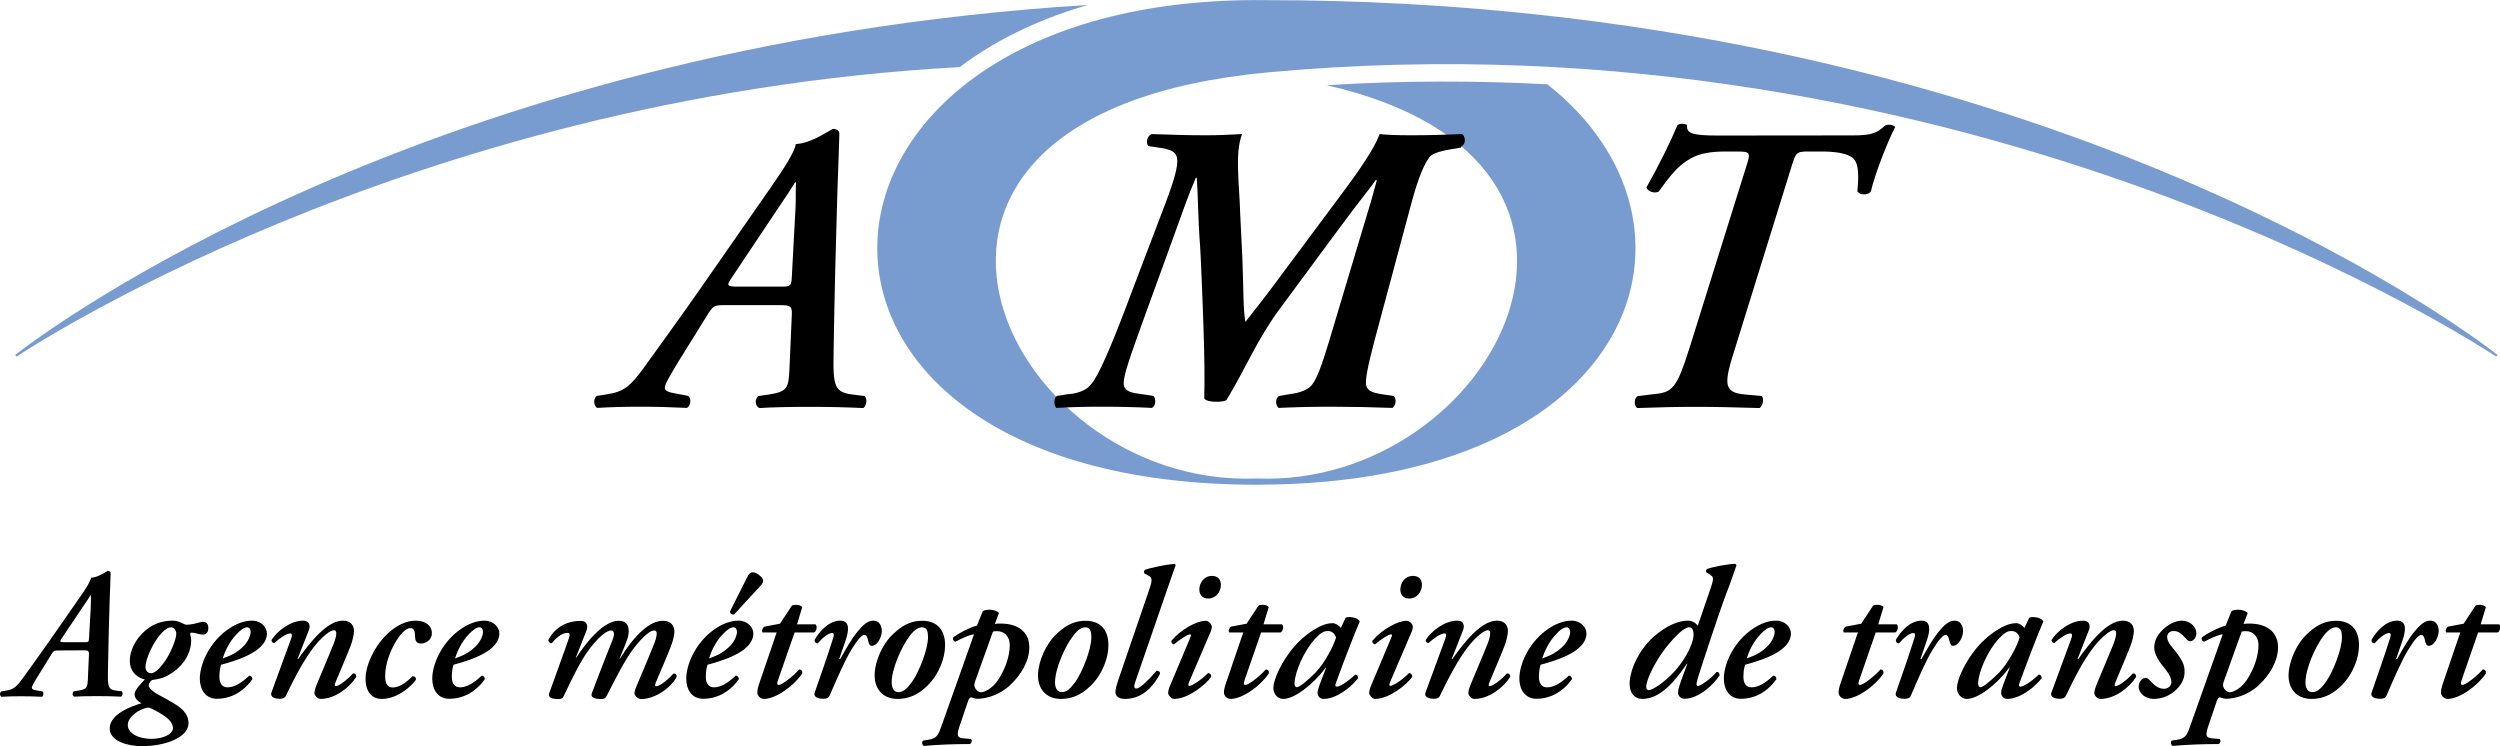
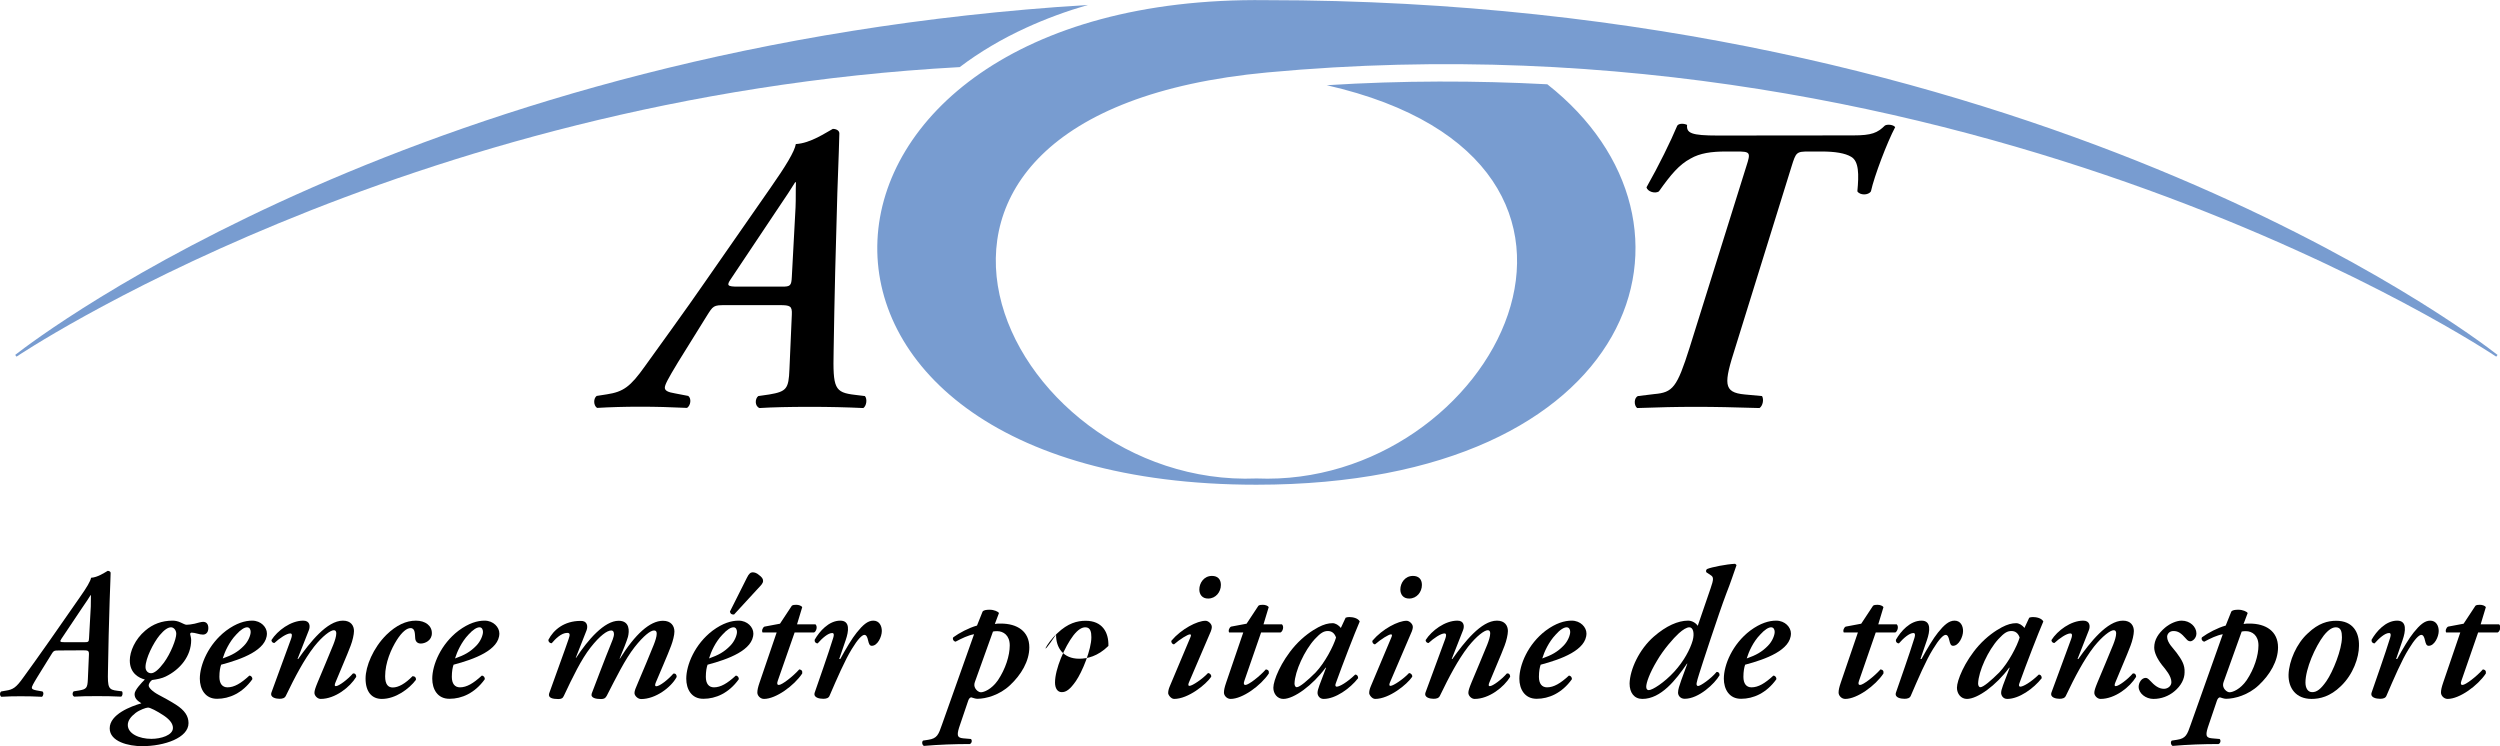
<svg xmlns="http://www.w3.org/2000/svg" version="1.1" id="Calque_1" x="0px" y="0px" viewBox="0 0 200 59.68" style="enable-background:new 0 0 200 59.68;" xml:space="preserve" width="1500" height="447.6">
  <SCRIPT id="allow-copy_script" />
  <style type="text/css">
	.st0{fill:#789CD0;}
</style>
  <g id="g52" transform="matrix(1.065,0,0,1.065,-5.932,-3.588)">
    <path id="path58" class="st0" d="M82.66,5.45c1.46-0.67,3.01-1.24,4.63-1.71C37.37,6.83,8.75,28.43,6.71,30.03l0.1,0.13   c0,0,28.89-19.46,70.85-21.75C79.14,7.29,80.82,6.29,82.66,5.45" />
    <path id="path60" class="st0" d="M100.77,8.81c53.25-4.96,92.31,21.35,92.31,21.35l0.1-0.13c-2.2-1.73-35.24-26.65-92.52-26.65   c-37.45-0.46-40.12,36.4-0.71,36.4c28.78,0,35.11-19.66,21.85-30.08c-5.33-0.28-10.86-0.29-16.57,0.07   c25.54,5.81,12.51,30.28-5.27,29.54C80.89,40.09,67.28,11.93,100.77,8.81" />
    <path id="path62" d="M60.08,26.29c-0.93,0-0.93,0.03-1.45,0.86l-2.13,3.43c-0.77,1.27-0.99,1.7-0.99,1.91   c0,0.22,0.22,0.34,0.77,0.43l0.99,0.19c0.25,0.19,0.19,0.71-0.09,0.9c-1.3-0.06-2.28-0.09-3.55-0.09c-1.14,0-2.19,0.03-3.21,0.09   c-0.28-0.19-0.28-0.71-0.03-0.9l0.77-0.12c1.23-0.19,1.76-0.56,2.87-2.13c0.4-0.56,3.33-4.6,4.47-6.27l4.94-7.1   c1.17-1.67,1.82-2.75,1.91-3.3c1.11-0.06,2.25-0.86,2.78-1.14c0.25,0,0.49,0.12,0.49,0.34c0,0.49-0.06,1.79-0.15,4.45   c-0.12,3.95-0.22,7.94-0.28,11.89c-0.06,2.81,0.06,3.12,1.61,3.3l0.74,0.09c0.19,0.22,0.12,0.74-0.12,0.9   c-1.3-0.06-2.53-0.09-4.01-0.09c-1.57,0-2.84,0.03-3.79,0.09c-0.37-0.15-0.34-0.71-0.09-0.9l0.83-0.12   c1.3-0.22,1.45-0.43,1.51-1.88L65.05,27c0.03-0.65-0.12-0.71-0.93-0.71L60.08,26.29z M64.31,24.9c0.62,0,0.71-0.06,0.74-0.74   l0.28-5.22c0.03-0.68,0-1.14,0.03-1.88h-0.06c-0.22,0.37-0.65,1.02-1.48,2.25l-3.36,5.03C60.14,24.81,60.2,24.9,61,24.9H64.31" />
    <path id="path64" d="M144.78,13.54c1.39,0,1.82-0.19,2.38-0.74c0.19-0.12,0.65-0.06,0.77,0.12c-0.59,1.11-1.57,3.67-1.82,4.82   c-0.19,0.31-0.83,0.31-1.02,0c0.12-1.27,0.12-2.25-0.46-2.59c-0.46-0.28-1.23-0.4-2.22-0.4h-0.97c-0.93,0-0.96,0.06-1.29,1.11   l-4.23,13.62c-0.86,2.69-0.93,3.37,0.71,3.52l1.3,0.12c0.15,0.25,0.06,0.74-0.19,0.9c-2.01-0.06-3.3-0.09-4.78-0.09   c-1.48,0-2.72,0.03-4.41,0.09c-0.25-0.19-0.25-0.77,0.06-0.9l1.23-0.15c1.39-0.12,1.7-0.49,2.65-3.49l4.26-13.62   c0.34-1.05,0.31-1.11-0.74-1.11h-0.8c-1.08,0-1.94,0.12-2.65,0.53c-0.86,0.46-1.48,1.2-2.38,2.47c-0.31,0.19-0.86,0-0.93-0.31   c0.93-1.64,1.82-3.46,2.31-4.63c0.12-0.18,0.49-0.18,0.74-0.06c-0.06,0.62,0.31,0.8,2.31,0.8L144.78,13.54" />
-     <path id="path66" d="M85.72,32.99c0.81-0.06,1.43-0.28,1.8-0.74c0.53-0.59,1.46-2.66,2.98-6.73l2.63-6.92   c0.84-2.19,0.99-3.12,0.81-3.52c-0.15-0.34-0.47-0.46-0.93-0.56l-1.18-0.18c-0.19-0.22-0.13-0.74,0.25-0.9   c1.58,0.06,2.82,0.09,4.09,0.09c0.87,0,1.58-0.03,2.7-0.09c-0.56,1.48-0.2,3.71-0.14,5.99l0.16,3.27c0.1,2.35,0.05,3.86,0.23,4.85   c0.74-0.93,1.77-2.25,2.95-3.86l4.25-5.71c2.14-2.84,2.7-4.01,2.88-4.54c0.5,0.06,1.36,0.09,2.33,0.09c1.36,0,2.39-0.03,3.87-0.09   c0.28,0.19,0.28,0.77-0.03,0.9l-0.07,0.12c-0.87,0.15-2.01,0.28-2.35,0.71c-0.37,0.49-0.81,1.42-1.36,3.46l-2.76,10.28   c-0.53,2.01-0.75,3.12-0.62,3.46c0.12,0.34,0.37,0.49,1.21,0.62l0.84,0.12c0.25,0.25,0.15,0.71-0.09,0.9   c-1.64-0.06-3.1-0.09-4.59-0.09c-1.39,0-2.67,0.03-3.97,0.09c-0.25-0.22-0.25-0.77,0.06-0.9l0.87-0.15   c0.56-0.06,1.18-0.28,1.43-0.53c0.47-0.4,0.87-1.57,1.43-3.4l2.54-8.49c0.5-1.61,0.81-2.69,1.05-3.61l-0.06-0.06   c-0.56,0.8-1.3,1.67-2.64,3.49l-4.59,6.21c-1.67,2.25-2.58,4.51-4,6.85c-0.28,0.19-1.48,0.19-1.67-0.12   c0.03-1.14,0.04-2.95-0.09-6.33c-0.03-0.9-0.16-4.2-0.22-5.09c-0.16-2.07-0.16-4.01-0.25-5.16H95.4c-0.56,1.27-1.05,2.72-1.67,4.42   l-1.95,5.37c-1.46,4.01-1.77,4.97-1.8,5.59c-0.03,0.37,0.16,0.68,0.84,0.8l1.4,0.21c0.19,0.25,0.19,0.71-0.12,0.9   c-1.15-0.06-2.45-0.09-3.78-0.09c-1.33,0-2.33,0.03-3.41,0.09c-0.19-0.22-0.19-0.77,0.06-0.9L85.72,32.99" />
    <path id="path68" d="M10.02,52.23c-0.42,0-0.42,0.01-0.65,0.39l-0.96,1.55c-0.35,0.57-0.45,0.77-0.45,0.86c0,0.1,0.1,0.15,0.35,0.2   l0.45,0.08c0.11,0.08,0.08,0.32-0.04,0.4c-0.59-0.03-1.03-0.04-1.6-0.04c-0.51,0-0.99,0.01-1.45,0.04   c-0.13-0.08-0.13-0.32-0.01-0.4L6,55.25C6.56,55.17,6.79,55,7.3,54.29c0.18-0.25,1.5-2.07,2.02-2.83l2.23-3.2   c0.53-0.75,0.82-1.24,0.86-1.49c0.5-0.03,1.02-0.39,1.25-0.52c0.11,0,0.22,0.06,0.22,0.15c0,0.22-0.03,0.81-0.07,2.01   c-0.06,1.78-0.1,3.58-0.13,5.36c-0.03,1.27,0.03,1.41,0.72,1.49l0.33,0.04c0.08,0.1,0.06,0.33-0.06,0.4   c-0.58-0.03-1.14-0.04-1.81-0.04c-0.71,0-1.28,0.01-1.71,0.04c-0.17-0.07-0.15-0.32-0.04-0.4l0.38-0.06   c0.58-0.1,0.65-0.19,0.68-0.85l0.08-1.85c0.01-0.29-0.06-0.32-0.42-0.32L10.02,52.23z M11.93,51.61c0.28,0,0.32-0.03,0.33-0.33   l0.13-2.35c0.01-0.31,0-0.51,0.01-0.85h-0.03c-0.1,0.17-0.29,0.46-0.67,1.01l-1.52,2.27c-0.14,0.21-0.11,0.25,0.25,0.25H11.93" />
    <path id="path70" d="M13.81,58.08c0-1.06,1.61-1.66,2.38-1.88c-0.35-0.22-0.51-0.4-0.51-0.7c0-0.29,0.51-0.83,0.77-1.09   c-0.45-0.11-1.13-0.47-1.13-1.43c0-0.68,0.4-1.6,1.16-2.24c0.57-0.49,1.25-0.75,2.06-0.75c0.19,0,0.38,0.04,0.58,0.13   c0.19,0.08,0.35,0.18,0.46,0.18c0.14,0,0.39-0.03,0.61-0.08c0.22-0.06,0.5-0.14,0.64-0.14c0.22,0,0.39,0.14,0.39,0.47   c0,0.39-0.25,0.49-0.39,0.49c-0.14,0-0.28-0.03-0.42-0.07c-0.14-0.04-0.33-0.08-0.45-0.08c-0.05,0-0.11,0.06-0.11,0.1   c0.03,0.11,0.08,0.33,0.08,0.46c0,1.2-0.82,2.21-1.92,2.74c-0.26,0.13-0.63,0.21-1.02,0.26c-0.11,0.08-0.25,0.25-0.25,0.42   c0,0.15,0.26,0.43,0.72,0.68c0.36,0.19,0.88,0.47,1.32,0.75c0.67,0.43,0.95,0.86,0.95,1.39c0,1.1-1.8,1.73-3.49,1.73   C15.23,59.42,13.81,59.08,13.81,58.08L13.81,58.08z M18.56,58.05c0-0.31-0.22-0.61-0.67-0.92c-0.54-0.36-1.04-0.61-1.2-0.61   c-0.15,0-0.64,0.18-0.93,0.4c-0.36,0.28-0.59,0.57-0.59,0.91c0,0.65,0.85,1.04,1.77,1.04C17.66,58.87,18.56,58.6,18.56,58.05z    M18.42,50.49c-0.22,0-0.5,0.17-0.86,0.6c-0.47,0.57-1.06,1.74-1.06,2.39c0,0.26,0.17,0.46,0.42,0.46s0.58-0.28,0.96-0.79   c0.52-0.71,0.93-1.77,0.93-2.17C18.81,50.69,18.61,50.49,18.42,50.49" />
    <path id="path72" d="M20.58,54.35c0-1.04,0.65-2.6,1.98-3.61c0.77-0.57,1.42-0.75,1.95-0.75c0.67,0,1.11,0.5,1.11,0.96   c0,1.25-1.89,1.94-3.44,2.35c-0.07,0.19-0.13,0.51-0.13,0.91c0,0.51,0.22,0.79,0.61,0.79c0.5,0,1-0.29,1.64-0.88   c0.14,0,0.25,0.14,0.22,0.28c-0.75,1.04-1.73,1.46-2.64,1.46C20.98,55.87,20.58,55.12,20.58,54.35z M23.3,51.05   c-0.51,0.54-0.85,1.28-1,1.78c0.71-0.25,1.14-0.49,1.59-0.95c0.35-0.35,0.51-0.82,0.51-1.04c0-0.18-0.08-0.35-0.27-0.35   C23.94,50.49,23.65,50.66,23.3,51.05" />
    <path id="path74" d="M32.16,50.77c0,0.26-0.11,0.74-0.25,1.1c-0.25,0.68-0.92,2.2-1.14,2.76c-0.07,0.17-0.08,0.28,0.03,0.28   c0.22,0,0.89-0.5,1.28-0.95c0.17-0.03,0.25,0.08,0.25,0.25c-0.47,0.78-1.59,1.66-2.67,1.66c-0.25,0-0.47-0.25-0.47-0.45   c0-0.17,0.06-0.36,0.25-0.82c0.36-0.84,0.83-1.99,1.17-2.81c0.11-0.28,0.22-0.61,0.22-0.84c0-0.12-0.03-0.24-0.19-0.24   c-0.24,0-0.84,0.43-1.48,1.24c-0.75,0.97-1.43,2.26-2.12,3.69c-0.08,0.17-0.25,0.22-0.47,0.22c-0.25,0-0.74-0.08-0.61-0.47   c0.05-0.18,1.34-3.63,1.47-4.02c0.08-0.22,0.11-0.42-0.05-0.42c-0.28,0-0.81,0.36-1.2,0.72c-0.14,0-0.22-0.11-0.22-0.22   c0.45-0.71,1.45-1.46,2.39-1.46c0.5,0,0.54,0.42,0.42,0.72l-0.85,2.16h0.05c0.88-1.24,2.16-2.88,3.36-2.88   C31.94,49.99,32.16,50.38,32.16,50.77" />
    <path id="path76" d="M33.03,54.34c0-0.92,0.57-2.3,1.57-3.29c0.74-0.72,1.48-1.06,2.21-1.06c0.72,0,1.21,0.39,1.2,0.95   c0,0.54-0.51,0.77-0.83,0.77c-0.24,0-0.4-0.14-0.42-0.39c-0.03-0.31,0.01-0.77-0.35-0.77c-0.28,0-0.64,0.28-1.03,0.89   c-0.43,0.68-0.88,1.71-0.88,2.73c0,0.63,0.24,0.84,0.57,0.84c0.42,0,0.92-0.27,1.49-0.85c0.17,0,0.28,0.11,0.25,0.28   c-0.51,0.68-1.53,1.43-2.56,1.43C33.5,55.87,33.03,55.34,33.03,54.34" />
    <path id="path78" d="M38.04,54.35c0-1.04,0.65-2.6,1.98-3.61c0.77-0.57,1.42-0.75,1.95-0.75c0.67,0,1.11,0.5,1.11,0.96   c0,1.25-1.89,1.94-3.44,2.35c-0.07,0.19-0.13,0.51-0.13,0.91c0,0.51,0.22,0.79,0.61,0.79c0.5,0,1-0.29,1.64-0.88   c0.14,0,0.25,0.14,0.22,0.28c-0.75,1.04-1.73,1.46-2.64,1.46C38.42,55.87,38.04,55.12,38.04,54.35z M40.75,51.05   c-0.51,0.54-0.85,1.28-1,1.78c0.71-0.25,1.14-0.49,1.59-0.95c0.35-0.35,0.51-0.82,0.51-1.04c0-0.18-0.08-0.35-0.26-0.35   C41.39,50.49,41.1,50.66,40.75,51.05" />
    <path id="path80" d="M49.63,50.72l-0.81,2.06h0.03c0.88-1.35,2.12-2.78,3.19-2.78c0.85,0,0.81,0.78,0.7,1.21   c-0.08,0.29-0.4,1.1-0.63,1.63h0.03c1.13-1.82,2.25-2.84,3.23-2.84c0.61,0,0.86,0.39,0.86,0.81c0,0.26-0.11,0.7-0.25,1.07   c-0.25,0.68-0.92,2.2-1.15,2.76c-0.07,0.17-0.07,0.28,0.04,0.28c0.25,0,0.89-0.5,1.28-0.95c0.17-0.03,0.25,0.08,0.25,0.25   c-0.42,0.79-1.59,1.66-2.67,1.66c-0.25,0-0.5-0.25-0.5-0.45c0-0.17,0.08-0.36,0.28-0.82c0.36-0.84,0.83-1.96,1.17-2.81   c0.11-0.28,0.22-0.61,0.22-0.82c0-0.14-0.03-0.25-0.21-0.25c-0.26,0-0.78,0.4-1.45,1.25c-0.72,0.92-1.38,2.27-2.09,3.65   c-0.1,0.19-0.21,0.25-0.43,0.25c-0.39,0-0.81-0.08-0.7-0.42c0.03-0.08,1.11-2.92,1.42-3.66c0.08-0.19,0.25-0.59,0.25-0.79   c0-0.17-0.06-0.28-0.21-0.28c-0.31,0-0.85,0.39-1.55,1.28c-0.7,0.89-1.35,2.24-2,3.62c-0.08,0.19-0.19,0.25-0.42,0.25   c-0.42,0-0.79-0.08-0.69-0.42c0.04-0.14,1.34-3.69,1.46-4.08c0.13-0.36,0.1-0.47-0.1-0.47c-0.45,0-0.89,0.45-1.17,0.78   c-0.14,0-0.25-0.11-0.25-0.25c0.39-0.77,1.2-1.43,2.42-1.43C49.68,49.99,49.75,50.4,49.63,50.72" />
    <path id="path82" d="M57.12,54.35c0-1.04,0.65-2.6,1.98-3.61c0.77-0.57,1.42-0.75,1.95-0.75c0.67,0,1.11,0.5,1.11,0.96   c0,1.25-1.89,1.94-3.44,2.35c-0.07,0.19-0.13,0.51-0.13,0.91c0,0.51,0.22,0.79,0.61,0.79c0.5,0,1-0.29,1.64-0.88   c0.14,0,0.25,0.14,0.22,0.28c-0.75,1.04-1.73,1.46-2.65,1.46C57.5,55.87,57.12,55.12,57.12,54.35z M59.83,51.05   c-0.52,0.54-0.85,1.28-1,1.78c0.71-0.25,1.14-0.49,1.59-0.95c0.35-0.35,0.51-0.82,0.51-1.04c0-0.18-0.08-0.35-0.26-0.35   C60.47,50.49,60.18,50.66,59.83,51.05z M60.71,49.53c-0.18,0.01-0.28-0.05-0.31-0.22l1.27-2.53c0.15-0.32,0.29-0.42,0.43-0.42   c0.15,0,0.31,0.05,0.47,0.19c0.24,0.18,0.32,0.29,0.32,0.46c0,0.17-0.15,0.32-0.35,0.53L60.71,49.53" />
    <path id="path84" d="M65.26,50.88L64,54.49c-0.08,0.22-0.06,0.33,0.08,0.33c0.22,0,1.03-0.61,1.53-1.17   c0.17,0.03,0.25,0.11,0.22,0.31c-0.61,0.92-1.98,1.91-2.87,1.91c-0.28,0-0.5-0.25-0.5-0.47c0-0.19,0.04-0.39,0.17-0.77l1.28-3.75   h-1.06c-0.08-0.13,0-0.36,0.14-0.44l1.17-0.22l0.89-1.35c0.08-0.06,0.19-0.07,0.33-0.07c0.19,0,0.39,0.07,0.45,0.18l-0.39,1.29   h1.39c0.17,0.17,0.06,0.53-0.11,0.61H65.26" />
    <path id="path86" d="M69.1,51.44l-0.49,1.43h0.08c0.42-0.77,0.89-1.56,1.24-1.99c0.45-0.56,0.82-0.89,1.24-0.89   c0.45,0,0.64,0.39,0.64,0.78c0,0.43-0.32,1.11-0.75,1.11c-0.17,0-0.22-0.15-0.28-0.4c-0.06-0.28-0.14-0.42-0.28-0.42   c-0.17,0-0.49,0.31-0.95,1.07c-0.51,0.83-1.1,2.19-1.67,3.51c-0.07,0.17-0.25,0.22-0.47,0.22c-0.28,0-0.77-0.08-0.64-0.47   c0.31-0.91,1-2.84,1.39-4.11c0.07-0.22,0.06-0.36-0.08-0.36c-0.31,0-0.75,0.39-1.09,0.78c-0.14,0-0.25-0.11-0.22-0.28   c0.36-0.63,1.06-1.43,1.92-1.43C69.45,49.99,69.32,50.8,69.1,51.44" />
-     <path id="path88" d="M72.73,50.93c0.79-0.75,1.49-0.93,2.12-0.93c1.24,0,1.74,0.85,1.71,1.89c0,0.86-0.43,2.13-1.36,3.02   c-0.81,0.79-1.59,0.96-2.2,0.96c-1.17,0-1.75-0.81-1.73-1.82C71.29,53.03,71.86,51.7,72.73,50.93L72.73,50.93z M74.11,54.54   c0.5-0.72,1.17-2.39,1.17-3.3c0-0.38-0.05-0.75-0.45-0.75c-0.25,0-0.54,0.15-0.9,0.61c-0.65,0.85-1.38,2.51-1.38,3.54   c0,0.42,0.18,0.72,0.5,0.72C73.38,55.37,73.69,55.14,74.11,54.54" />
    <path id="path90" d="M80.3,50.24c0.14-0.03,0.28-0.03,0.45-0.03c1.23,0,2.14,0.58,2.14,1.79c0,1.02-0.61,2.06-1.45,2.84   c-0.78,0.74-1.81,1.02-2.45,1.02c-0.14,0-0.31-0.06-0.47-0.11c-0.11,0.03-0.17,0.11-0.22,0.25l-0.6,1.77   c-0.27,0.77-0.28,1.02,0.22,1.06l0.58,0.05c0.11,0.08,0.08,0.32-0.08,0.38c-1.14,0-2.31,0.04-3.45,0.14   c-0.14-0.08-0.17-0.31-0.06-0.4l0.39-0.06c0.67-0.1,0.77-0.39,1.03-1.14l2.41-6.79c-0.45,0.08-0.92,0.31-1.39,0.56   c-0.17-0.03-0.25-0.22-0.17-0.33c0.45-0.33,1.17-0.71,1.78-0.88l0.42-1.05c0.08-0.11,0.28-0.14,0.53-0.14   c0.33,0,0.64,0.14,0.7,0.25L80.3,50.24z M78.8,54.6c-0.06,0.17-0.06,0.33,0.04,0.49c0.07,0.11,0.22,0.28,0.42,0.28   c0.21,0,0.79-0.21,1.27-0.9c0.57-0.85,0.89-1.85,0.89-2.62c0-0.75-0.47-1.07-0.95-1.07c-0.14,0-0.22,0.01-0.31,0.03L78.8,54.6" />
-     <path id="path92" d="M85,50.93c0.79-0.75,1.49-0.93,2.12-0.93c1.24,0,1.74,0.85,1.71,1.89c0,0.86-0.43,2.13-1.36,3.02   c-0.81,0.79-1.59,0.96-2.2,0.96c-1.17,0-1.75-0.81-1.73-1.82C83.57,53.03,84.14,51.7,85,50.93L85,50.93z M86.38,54.54   c0.5-0.72,1.17-2.39,1.17-3.3c0-0.38-0.06-0.75-0.45-0.75c-0.25,0-0.54,0.15-0.9,0.61c-0.65,0.85-1.38,2.51-1.38,3.54   c0,0.42,0.18,0.72,0.5,0.72C85.66,55.37,85.96,55.14,86.38,54.54" />
-     <path id="path94" d="M90.87,54.53c-0.13,0.36-0.14,0.56,0.06,0.56c0.31,0,1.04-0.78,1.52-1.34c0.17,0,0.28,0.08,0.25,0.25   c-0.39,0.75-1.21,1.87-2.62,1.87c-0.56,0-0.72-0.28-0.72-0.5s0.06-0.47,0.25-1.03l2.3-6.72c0.25-0.72,0.19-0.86-0.05-1l-0.32-0.17   c-0.06-0.08-0.06-0.19,0.03-0.28c0.38-0.14,1.55-0.39,2.23-0.45c0.03,0,0.08,0.08,0.08,0.11c-0.19,0.56-0.36,1-0.74,2.12   L90.87,54.53" />
+     <path id="path92" d="M85,50.93c0.79-0.75,1.49-0.93,2.12-0.93c1.24,0,1.74,0.85,1.71,1.89c-0.81,0.79-1.59,0.96-2.2,0.96c-1.17,0-1.75-0.81-1.73-1.82C83.57,53.03,84.14,51.7,85,50.93L85,50.93z M86.38,54.54   c0.5-0.72,1.17-2.39,1.17-3.3c0-0.38-0.06-0.75-0.45-0.75c-0.25,0-0.54,0.15-0.9,0.61c-0.65,0.85-1.38,2.51-1.38,3.54   c0,0.42,0.18,0.72,0.5,0.72C85.66,55.37,85.96,55.14,86.38,54.54" />
    <path id="path96" d="M94.88,54.63c-0.06,0.14-0.07,0.26,0.04,0.26c0.22,0,0.99-0.53,1.39-0.96c0.15,0,0.27,0.14,0.24,0.28   c-0.39,0.58-1.73,1.66-2.78,1.66c-0.24,0-0.45-0.31-0.45-0.43c0-0.15,0.03-0.31,0.13-0.54l1.54-3.66c0.06-0.14,0.06-0.22-0.03-0.22   c-0.17,0-0.75,0.36-1.2,0.75c-0.14,0-0.24-0.17-0.19-0.28c0.75-0.88,1.93-1.49,2.56-1.49c0.19,0,0.42,0.2,0.46,0.39   c0.03,0.11-0.01,0.31-0.15,0.6L94.88,54.63z M95.66,47.65c0-0.47,0.33-1.02,0.95-1.02c0.42,0,0.67,0.24,0.67,0.68   c0,0.53-0.39,1.02-0.95,1.02C95.88,48.34,95.66,48.02,95.66,47.65" />
    <path id="path98" d="M100.3,50.88l-1.25,3.61c-0.08,0.22-0.06,0.33,0.08,0.33c0.22,0,1.03-0.61,1.53-1.17   c0.17,0.03,0.25,0.11,0.22,0.31c-0.61,0.92-1.98,1.91-2.87,1.91c-0.28,0-0.5-0.25-0.5-0.47c0-0.19,0.04-0.39,0.17-0.77l1.28-3.75   h-1.06c-0.08-0.13,0-0.36,0.14-0.44l1.17-0.22l0.89-1.35c0.08-0.06,0.19-0.07,0.33-0.07c0.19,0,0.39,0.07,0.44,0.18l-0.39,1.29   h1.39c0.17,0.17,0.06,0.53-0.11,0.61H100.3" />
    <path id="path100" d="M106.65,49.77c0.06-0.03,0.17-0.05,0.28-0.05c0.26,0,0.65,0.08,0.78,0.33c-0.39,0.9-1.28,3.2-1.8,4.65   c-0.07,0.18-0.01,0.25,0.07,0.25c0.21,0,0.78-0.32,1.39-0.91c0.11,0,0.22,0.08,0.22,0.27c-0.61,0.78-1.7,1.56-2.59,1.56   c-0.33,0-0.46-0.28-0.46-0.45c0-0.14,0.04-0.29,0.14-0.57l0.5-1.32h-0.04c-0.97,1.32-2.37,2.34-3.17,2.34   c-0.45,0-0.75-0.39-0.75-0.84c0-0.54,0.56-1.95,1.63-3.16c0.63-0.7,1.27-1.13,1.74-1.38c0.42-0.22,0.75-0.31,1.09-0.31   c0.11,0,0.22,0.05,0.32,0.1c0.07,0.04,0.21,0.15,0.29,0.26L106.65,49.77z M104.34,51.37c-0.78,0.85-1.5,2.42-1.53,3.34   c0,0.15,0.06,0.28,0.17,0.28c0.22,0,0.81-0.5,1.42-1.11c0.7-0.74,1.34-1.98,1.53-2.62c-0.11-0.33-0.33-0.49-0.61-0.49   C105.01,50.77,104.78,50.9,104.34,51.37" />
    <path id="path102" d="M109.98,54.63c-0.06,0.14-0.07,0.26,0.04,0.26c0.22,0,0.99-0.53,1.39-0.96c0.15,0,0.27,0.14,0.24,0.28   c-0.39,0.58-1.73,1.66-2.78,1.66c-0.24,0-0.45-0.31-0.45-0.43c0-0.15,0.03-0.31,0.13-0.54l1.54-3.66c0.06-0.14,0.06-0.22-0.03-0.22   c-0.17,0-0.75,0.36-1.2,0.75c-0.14,0-0.24-0.17-0.19-0.28c0.75-0.88,1.93-1.49,2.56-1.49c0.19,0,0.42,0.2,0.46,0.39   c0.03,0.11-0.01,0.31-0.15,0.6L109.98,54.63z M110.76,47.65c0-0.47,0.33-1.02,0.95-1.02c0.42,0,0.67,0.24,0.67,0.68   c0,0.53-0.39,1.02-0.95,1.02C110.98,48.34,110.76,48.02,110.76,47.65" />
    <path id="path104" d="M118.84,50.77c0,0.26-0.11,0.74-0.25,1.1c-0.25,0.68-0.92,2.2-1.14,2.76c-0.07,0.17-0.08,0.28,0.03,0.28   c0.22,0,0.89-0.5,1.28-0.95c0.17-0.03,0.25,0.08,0.25,0.25c-0.47,0.78-1.59,1.66-2.67,1.66c-0.25,0-0.47-0.25-0.47-0.45   c0-0.17,0.06-0.36,0.25-0.82c0.36-0.84,0.83-1.99,1.17-2.81c0.11-0.28,0.22-0.61,0.22-0.84c0-0.12-0.03-0.24-0.19-0.24   c-0.24,0-0.83,0.43-1.47,1.24c-0.75,0.97-1.43,2.26-2.12,3.69c-0.08,0.17-0.25,0.22-0.47,0.22c-0.25,0-0.74-0.08-0.61-0.47   c0.06-0.18,1.34-3.63,1.48-4.02c0.08-0.22,0.11-0.42-0.05-0.42c-0.28,0-0.81,0.36-1.2,0.72c-0.14,0-0.22-0.11-0.22-0.22   c0.45-0.71,1.45-1.46,2.39-1.46c0.5,0,0.54,0.42,0.42,0.72l-0.85,2.16h0.05c0.88-1.24,2.16-2.88,3.35-2.88   C118.62,49.99,118.84,50.38,118.84,50.77" />
    <path id="path106" d="M119.7,54.35c0-1.04,0.65-2.6,1.98-3.61c0.77-0.57,1.42-0.75,1.95-0.75c0.67,0,1.11,0.5,1.11,0.96   c0,1.25-1.89,1.94-3.44,2.35c-0.07,0.19-0.13,0.51-0.13,0.91c0,0.51,0.22,0.79,0.61,0.79c0.5,0,1-0.29,1.64-0.88   c0.14,0,0.25,0.14,0.22,0.28c-0.75,1.04-1.73,1.46-2.64,1.46S119.7,55.12,119.7,54.35L119.7,54.35z M122.42,51.05   c-0.51,0.54-0.85,1.28-1,1.78c0.71-0.25,1.14-0.49,1.59-0.95c0.35-0.35,0.51-0.82,0.51-1.04c0-0.18-0.08-0.35-0.27-0.35   C123.06,50.49,122.76,50.66,122.42,51.05" />
    <path id="path108" d="M133.1,50.38l0.97-2.83c0.22-0.64,0.24-0.83,0.01-0.97l-0.33-0.22c-0.05-0.08-0.03-0.2,0.06-0.25   c0.33-0.14,1.45-0.36,2.09-0.39c0.06,0.03,0.11,0.08,0.11,0.11c-0.25,0.7-0.4,1.2-0.77,2.14c-0.56,1.47-1.89,5.55-2.03,6.01   c-0.1,0.33-0.17,0.54-0.19,0.68c-0.03,0.13,0,0.24,0.11,0.24c0.17,0,0.95-0.53,1.39-1.06c0.14,0,0.22,0.08,0.22,0.25   c-0.36,0.63-1.56,1.77-2.62,1.77c-0.33,0-0.5-0.25-0.5-0.46c0-0.24,0.1-0.53,0.24-0.93l0.46-1.25h-0.03   c-0.82,1.21-1.95,2.65-3.35,2.65c-0.61,0-0.96-0.46-0.96-1.16c0.03-1.06,0.72-2.56,1.82-3.52c0.93-0.81,1.82-1.2,2.58-1.2   C132.66,49.99,132.96,50.16,133.1,50.38L133.1,50.38z M131.68,50.94c-0.4,0.36-1.16,1.23-1.64,2.06c-0.56,0.93-0.81,1.66-0.81,1.96   c0,0.17,0.08,0.25,0.19,0.25c0.28,0,1.17-0.57,1.91-1.38c0.74-0.81,1.2-1.69,1.39-2.35c0.15-0.56,0.03-0.99-0.25-0.99   C132.27,50.49,131.99,50.66,131.68,50.94" />
    <path id="path110" d="M135.06,54.35c0-1.04,0.65-2.6,1.98-3.61c0.77-0.57,1.42-0.75,1.95-0.75c0.67,0,1.11,0.5,1.11,0.96   c0,1.25-1.89,1.94-3.44,2.35c-0.07,0.19-0.13,0.51-0.13,0.91c0,0.51,0.22,0.79,0.61,0.79c0.5,0,1-0.29,1.64-0.88   c0.14,0,0.25,0.14,0.22,0.28c-0.75,1.04-1.73,1.46-2.64,1.46C135.45,55.87,135.06,55.12,135.06,54.35L135.06,54.35z M137.78,51.05   c-0.52,0.54-0.85,1.28-1,1.78c0.71-0.25,1.14-0.49,1.59-0.95c0.35-0.35,0.51-0.82,0.51-1.04c0-0.18-0.08-0.35-0.27-0.35   C138.42,50.49,138.13,50.66,137.78,51.05" />
    <path id="path112" d="M146.47,50.88l-1.25,3.61c-0.08,0.22-0.06,0.33,0.08,0.33c0.22,0,1.03-0.61,1.53-1.17   c0.17,0.03,0.25,0.11,0.22,0.31c-0.61,0.92-1.98,1.91-2.87,1.91c-0.28,0-0.5-0.25-0.5-0.47c0-0.19,0.04-0.39,0.17-0.77l1.28-3.75   h-1.06c-0.08-0.13,0-0.36,0.14-0.44l1.17-0.22l0.89-1.35c0.08-0.06,0.19-0.07,0.33-0.07c0.19,0,0.39,0.07,0.45,0.18l-0.39,1.29   h1.39c0.17,0.17,0.05,0.53-0.11,0.61H146.47" />
    <path id="path114" d="M150.32,51.44l-0.49,1.43h0.08c0.42-0.77,0.89-1.56,1.24-1.99c0.45-0.56,0.82-0.89,1.24-0.89   c0.45,0,0.64,0.39,0.64,0.78c0,0.43-0.32,1.11-0.75,1.11c-0.17,0-0.22-0.15-0.28-0.4c-0.06-0.28-0.14-0.42-0.28-0.42   c-0.17,0-0.49,0.31-0.95,1.07c-0.52,0.83-1.1,2.19-1.67,3.51c-0.07,0.17-0.25,0.22-0.47,0.22c-0.28,0-0.77-0.08-0.64-0.47   c0.31-0.91,1-2.84,1.39-4.11c0.07-0.22,0.05-0.36-0.08-0.36c-0.31,0-0.75,0.39-1.09,0.78c-0.14,0-0.25-0.11-0.22-0.28   c0.36-0.63,1.06-1.43,1.92-1.43C150.66,49.99,150.54,50.8,150.32,51.44" />
    <path id="path116" d="M158,49.77c0.06-0.03,0.17-0.05,0.28-0.05c0.26,0,0.65,0.08,0.78,0.33c-0.39,0.9-1.28,3.2-1.8,4.65   c-0.07,0.18-0.01,0.25,0.07,0.25c0.21,0,0.78-0.32,1.39-0.91c0.11,0,0.22,0.08,0.22,0.27c-0.61,0.78-1.7,1.56-2.59,1.56   c-0.33,0-0.46-0.28-0.46-0.45c0-0.14,0.04-0.29,0.14-0.57l0.5-1.32h-0.04c-0.97,1.32-2.37,2.34-3.17,2.34   c-0.45,0-0.75-0.39-0.75-0.84c0-0.54,0.56-1.95,1.63-3.16c0.63-0.7,1.27-1.13,1.74-1.38c0.42-0.22,0.75-0.31,1.09-0.31   c0.11,0,0.22,0.05,0.32,0.1c0.07,0.04,0.21,0.15,0.29,0.26L158,49.77z M155.69,51.37c-0.78,0.85-1.5,2.42-1.53,3.34   c0,0.15,0.06,0.28,0.17,0.28c0.22,0,0.81-0.5,1.42-1.11c0.7-0.74,1.34-1.98,1.53-2.62c-0.11-0.33-0.33-0.49-0.61-0.49   C156.35,50.77,156.13,50.9,155.69,51.37" />
    <path id="path118" d="M165.86,50.77c0,0.26-0.11,0.74-0.25,1.1c-0.25,0.68-0.92,2.2-1.14,2.76c-0.07,0.17-0.08,0.28,0.03,0.28   c0.22,0,0.89-0.5,1.28-0.95c0.17-0.03,0.25,0.08,0.25,0.25c-0.47,0.78-1.59,1.66-2.67,1.66c-0.25,0-0.47-0.25-0.47-0.45   c0-0.17,0.06-0.36,0.25-0.82c0.36-0.84,0.83-1.99,1.17-2.81c0.11-0.28,0.22-0.61,0.22-0.84c0-0.12-0.03-0.24-0.19-0.24   c-0.24,0-0.83,0.43-1.48,1.24c-0.75,0.97-1.43,2.26-2.11,3.69c-0.08,0.17-0.25,0.22-0.47,0.22c-0.25,0-0.74-0.08-0.61-0.47   c0.06-0.18,1.34-3.63,1.48-4.02c0.08-0.22,0.11-0.42-0.06-0.42c-0.28,0-0.81,0.36-1.2,0.72c-0.14,0-0.22-0.11-0.22-0.22   c0.45-0.71,1.45-1.46,2.39-1.46c0.5,0,0.54,0.42,0.42,0.72l-0.85,2.16h0.06c0.88-1.24,2.16-2.88,3.35-2.88   C165.64,49.99,165.86,50.38,165.86,50.77" />
    <path id="path120" d="M166.22,54.96c0-0.31,0.22-0.67,0.53-0.67c0.11,0,0.21,0.08,0.31,0.19c0.36,0.39,0.67,0.63,1.06,0.63   c0.29,0,0.56-0.21,0.56-0.5c0-0.46-0.43-0.95-0.7-1.28c-0.39-0.5-0.59-0.97-0.59-1.32c0-0.59,0.31-1.06,0.81-1.49   c0.39-0.33,0.89-0.53,1.25-0.53c0.64,0,1.11,0.47,1.11,0.96c0,0.38-0.31,0.59-0.45,0.59c-0.13,0-0.22-0.06-0.31-0.17   c-0.39-0.45-0.61-0.6-0.97-0.6c-0.31,0-0.47,0.24-0.47,0.43c0,0.46,0.46,0.86,0.71,1.2c0.4,0.54,0.63,0.93,0.6,1.48   c0,0.47-0.25,1-0.78,1.43c-0.42,0.35-0.97,0.56-1.56,0.56C166.75,55.87,166.22,55.45,166.22,54.96" />
    <path id="path122" d="M174.1,50.24c0.14-0.03,0.28-0.03,0.45-0.03c1.23,0,2.14,0.58,2.14,1.79c0,1.02-0.61,2.06-1.45,2.84   c-0.78,0.74-1.81,1.02-2.45,1.02c-0.14,0-0.31-0.06-0.47-0.11c-0.11,0.03-0.17,0.11-0.22,0.25l-0.6,1.77   c-0.27,0.77-0.28,1.02,0.22,1.06l0.58,0.05c0.11,0.08,0.08,0.32-0.08,0.38c-1.14,0-2.31,0.04-3.45,0.14   c-0.14-0.08-0.17-0.31-0.06-0.4l0.39-0.06c0.67-0.1,0.77-0.39,1.03-1.14l2.41-6.79c-0.45,0.08-0.92,0.31-1.39,0.56   c-0.17-0.03-0.25-0.22-0.17-0.33c0.45-0.33,1.17-0.71,1.78-0.88l0.42-1.05c0.08-0.11,0.28-0.14,0.53-0.14   c0.33,0,0.64,0.14,0.7,0.25L174.1,50.24z M172.6,54.6c-0.06,0.17-0.06,0.33,0.04,0.49c0.07,0.11,0.22,0.28,0.42,0.28   c0.21,0,0.79-0.21,1.27-0.9c0.57-0.85,0.89-1.85,0.89-2.62c0-0.75-0.47-1.07-0.95-1.07c-0.14,0-0.22,0.01-0.31,0.03L172.6,54.6" />
    <path id="path124" d="M178.94,50.93c0.79-0.75,1.49-0.93,2.12-0.93c1.24,0,1.74,0.85,1.71,1.89c0,0.86-0.43,2.13-1.36,3.02   c-0.81,0.79-1.59,0.96-2.2,0.96c-1.17,0-1.75-0.81-1.73-1.82C177.51,53.03,178.08,51.7,178.94,50.93z M180.32,54.54   c0.5-0.72,1.17-2.39,1.17-3.3c0-0.38-0.06-0.75-0.45-0.75c-0.25,0-0.54,0.15-0.91,0.61c-0.65,0.85-1.38,2.51-1.38,3.54   c0,0.42,0.18,0.72,0.5,0.72C179.59,55.37,179.9,55.14,180.32,54.54" />
    <path id="path126" d="M186.05,51.44l-0.49,1.43h0.08c0.42-0.77,0.89-1.56,1.24-1.99c0.45-0.56,0.82-0.89,1.24-0.89   c0.45,0,0.64,0.39,0.64,0.78c0,0.43-0.32,1.11-0.75,1.11c-0.17,0-0.22-0.15-0.28-0.4c-0.06-0.28-0.14-0.42-0.28-0.42   c-0.17,0-0.49,0.31-0.95,1.07c-0.52,0.83-1.1,2.19-1.67,3.51c-0.07,0.17-0.25,0.22-0.47,0.22c-0.28,0-0.77-0.08-0.64-0.47   c0.31-0.91,1-2.84,1.39-4.11c0.07-0.22,0.06-0.36-0.08-0.36c-0.31,0-0.75,0.39-1.09,0.78c-0.14,0-0.25-0.11-0.22-0.28   c0.36-0.63,1.06-1.43,1.92-1.43C186.4,49.99,186.27,50.8,186.05,51.44" />
    <path id="path128" d="M191.72,50.88l-1.25,3.61c-0.08,0.22-0.06,0.33,0.08,0.33c0.22,0,1.03-0.61,1.53-1.17   c0.17,0.03,0.25,0.11,0.22,0.31c-0.61,0.92-1.98,1.91-2.87,1.91c-0.28,0-0.5-0.25-0.5-0.47c0-0.19,0.04-0.39,0.17-0.77l1.28-3.75   h-1.06c-0.08-0.13,0-0.36,0.14-0.44l1.17-0.22l0.89-1.35c0.08-0.06,0.19-0.07,0.33-0.07c0.19,0,0.39,0.07,0.45,0.18l-0.39,1.29   h1.39c0.17,0.17,0.06,0.53-0.11,0.61H191.72" />
  </g>
</svg>